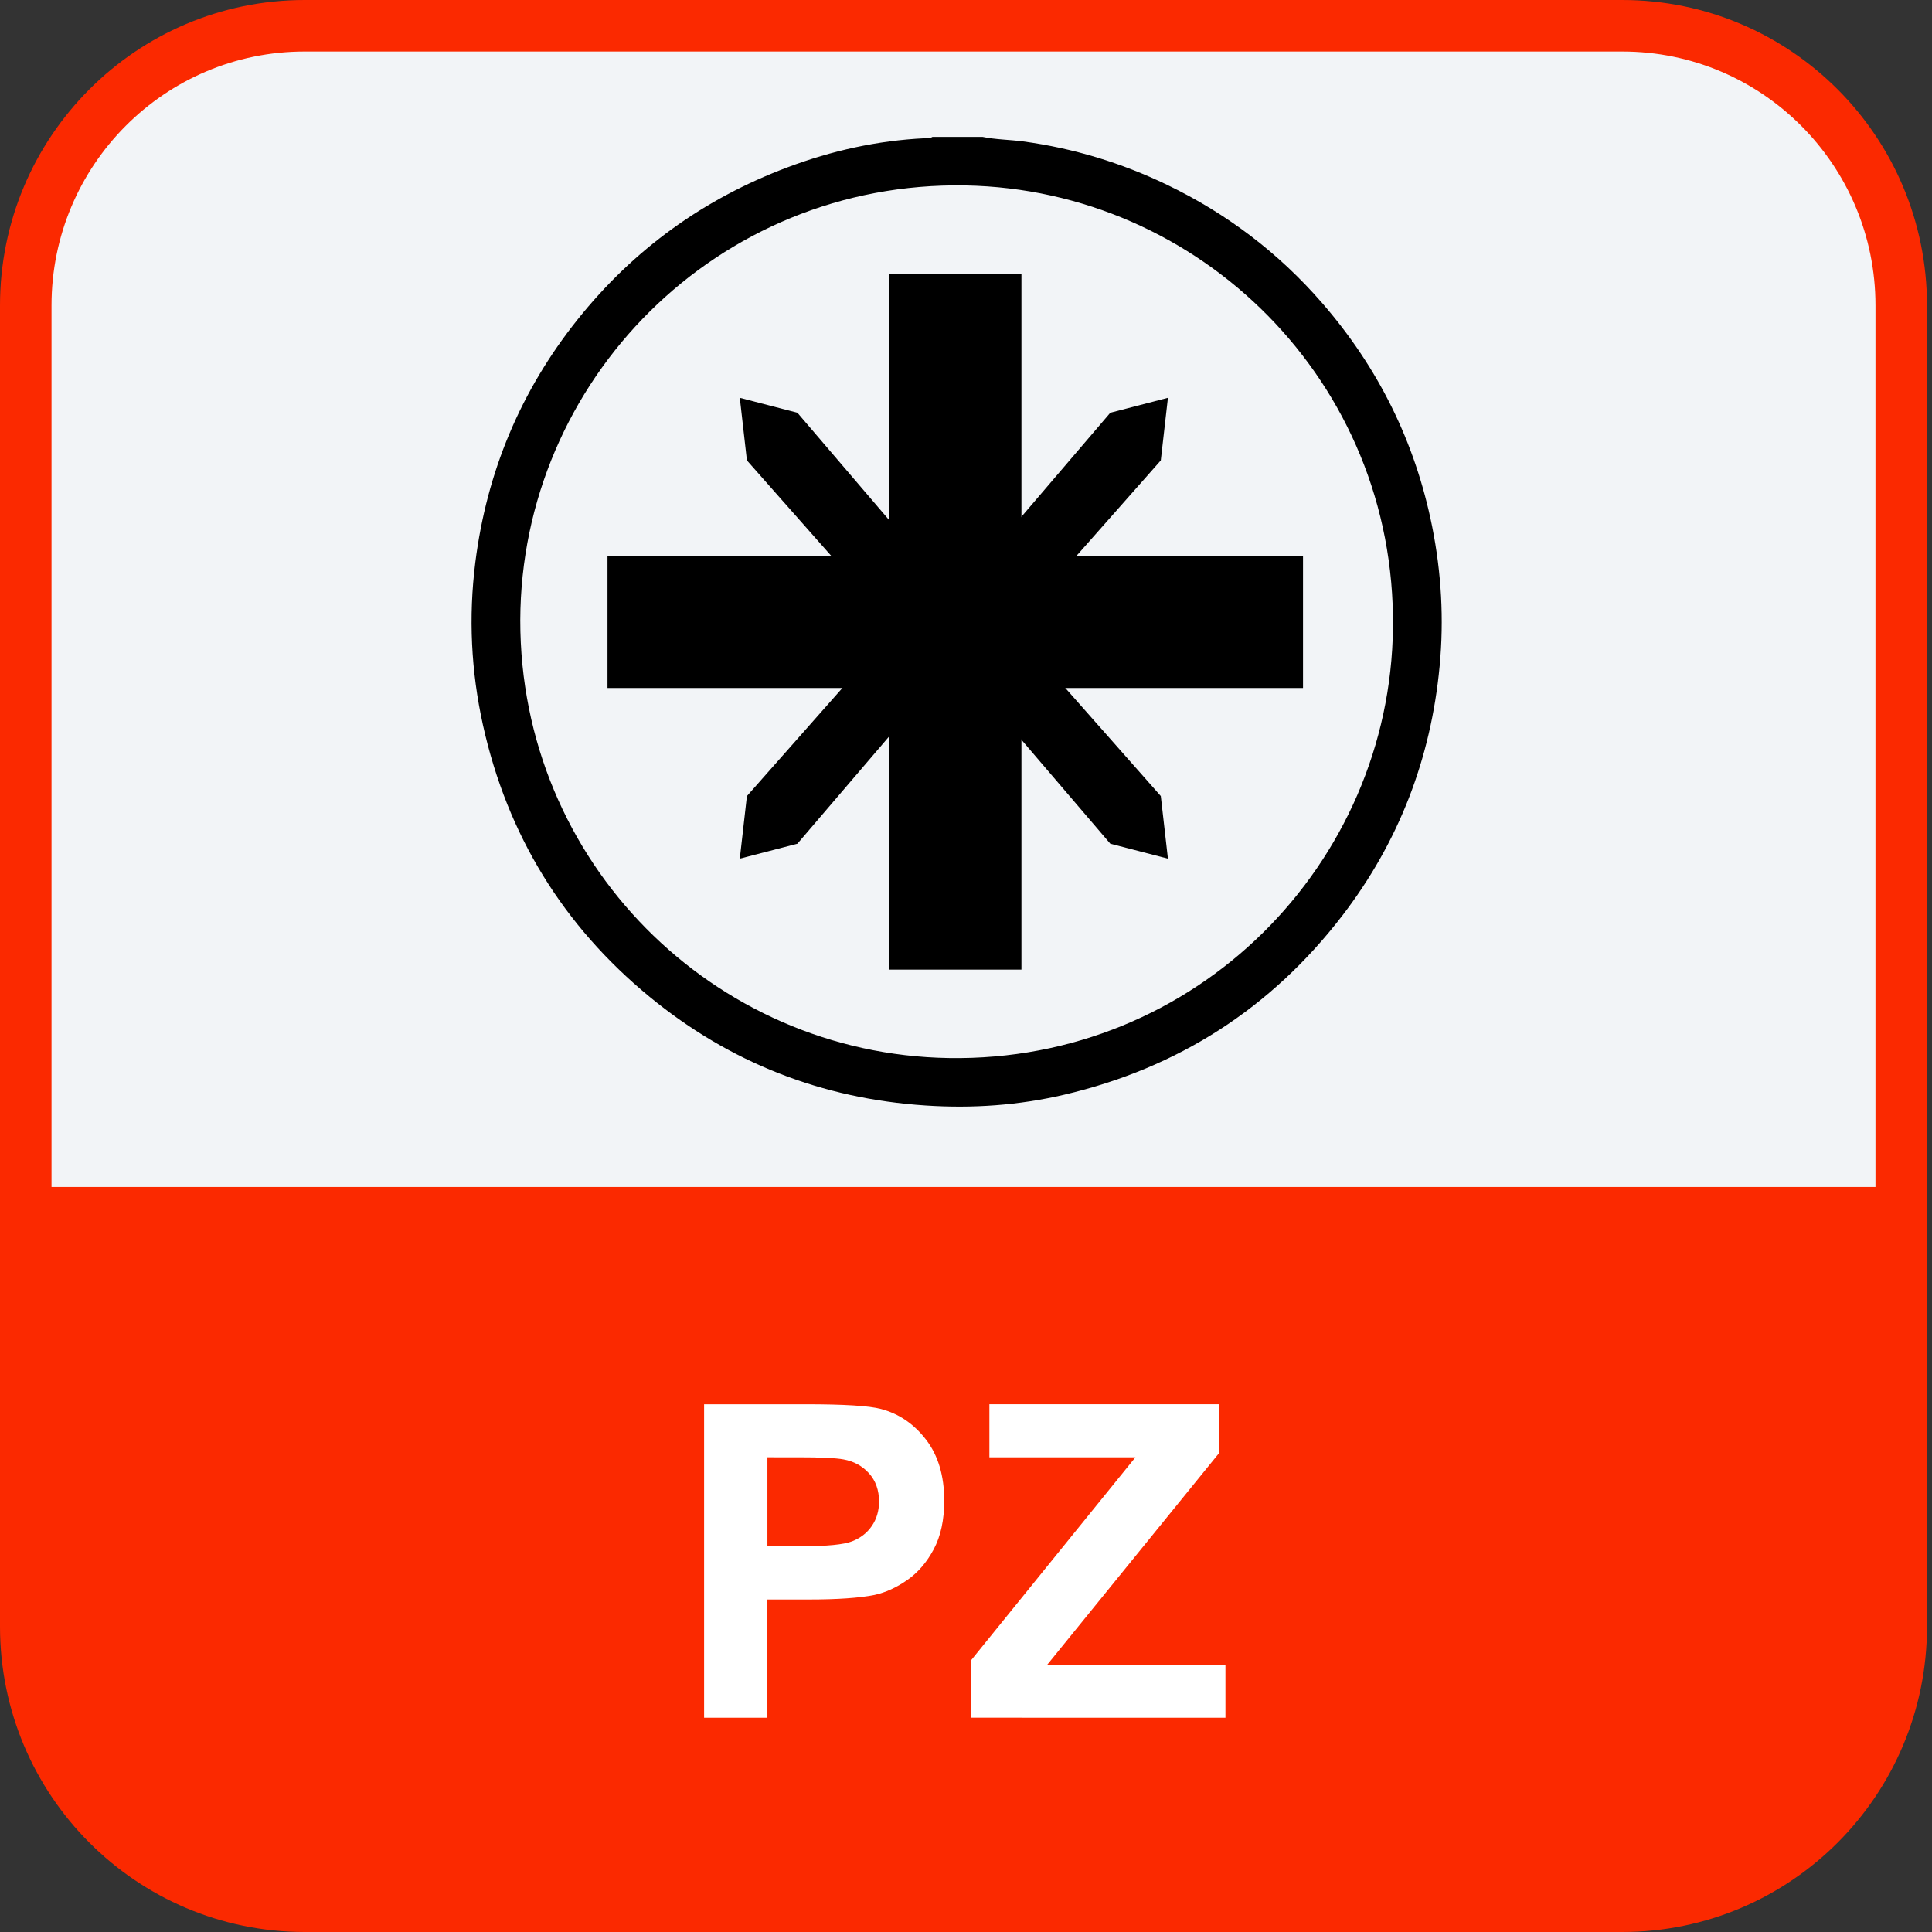
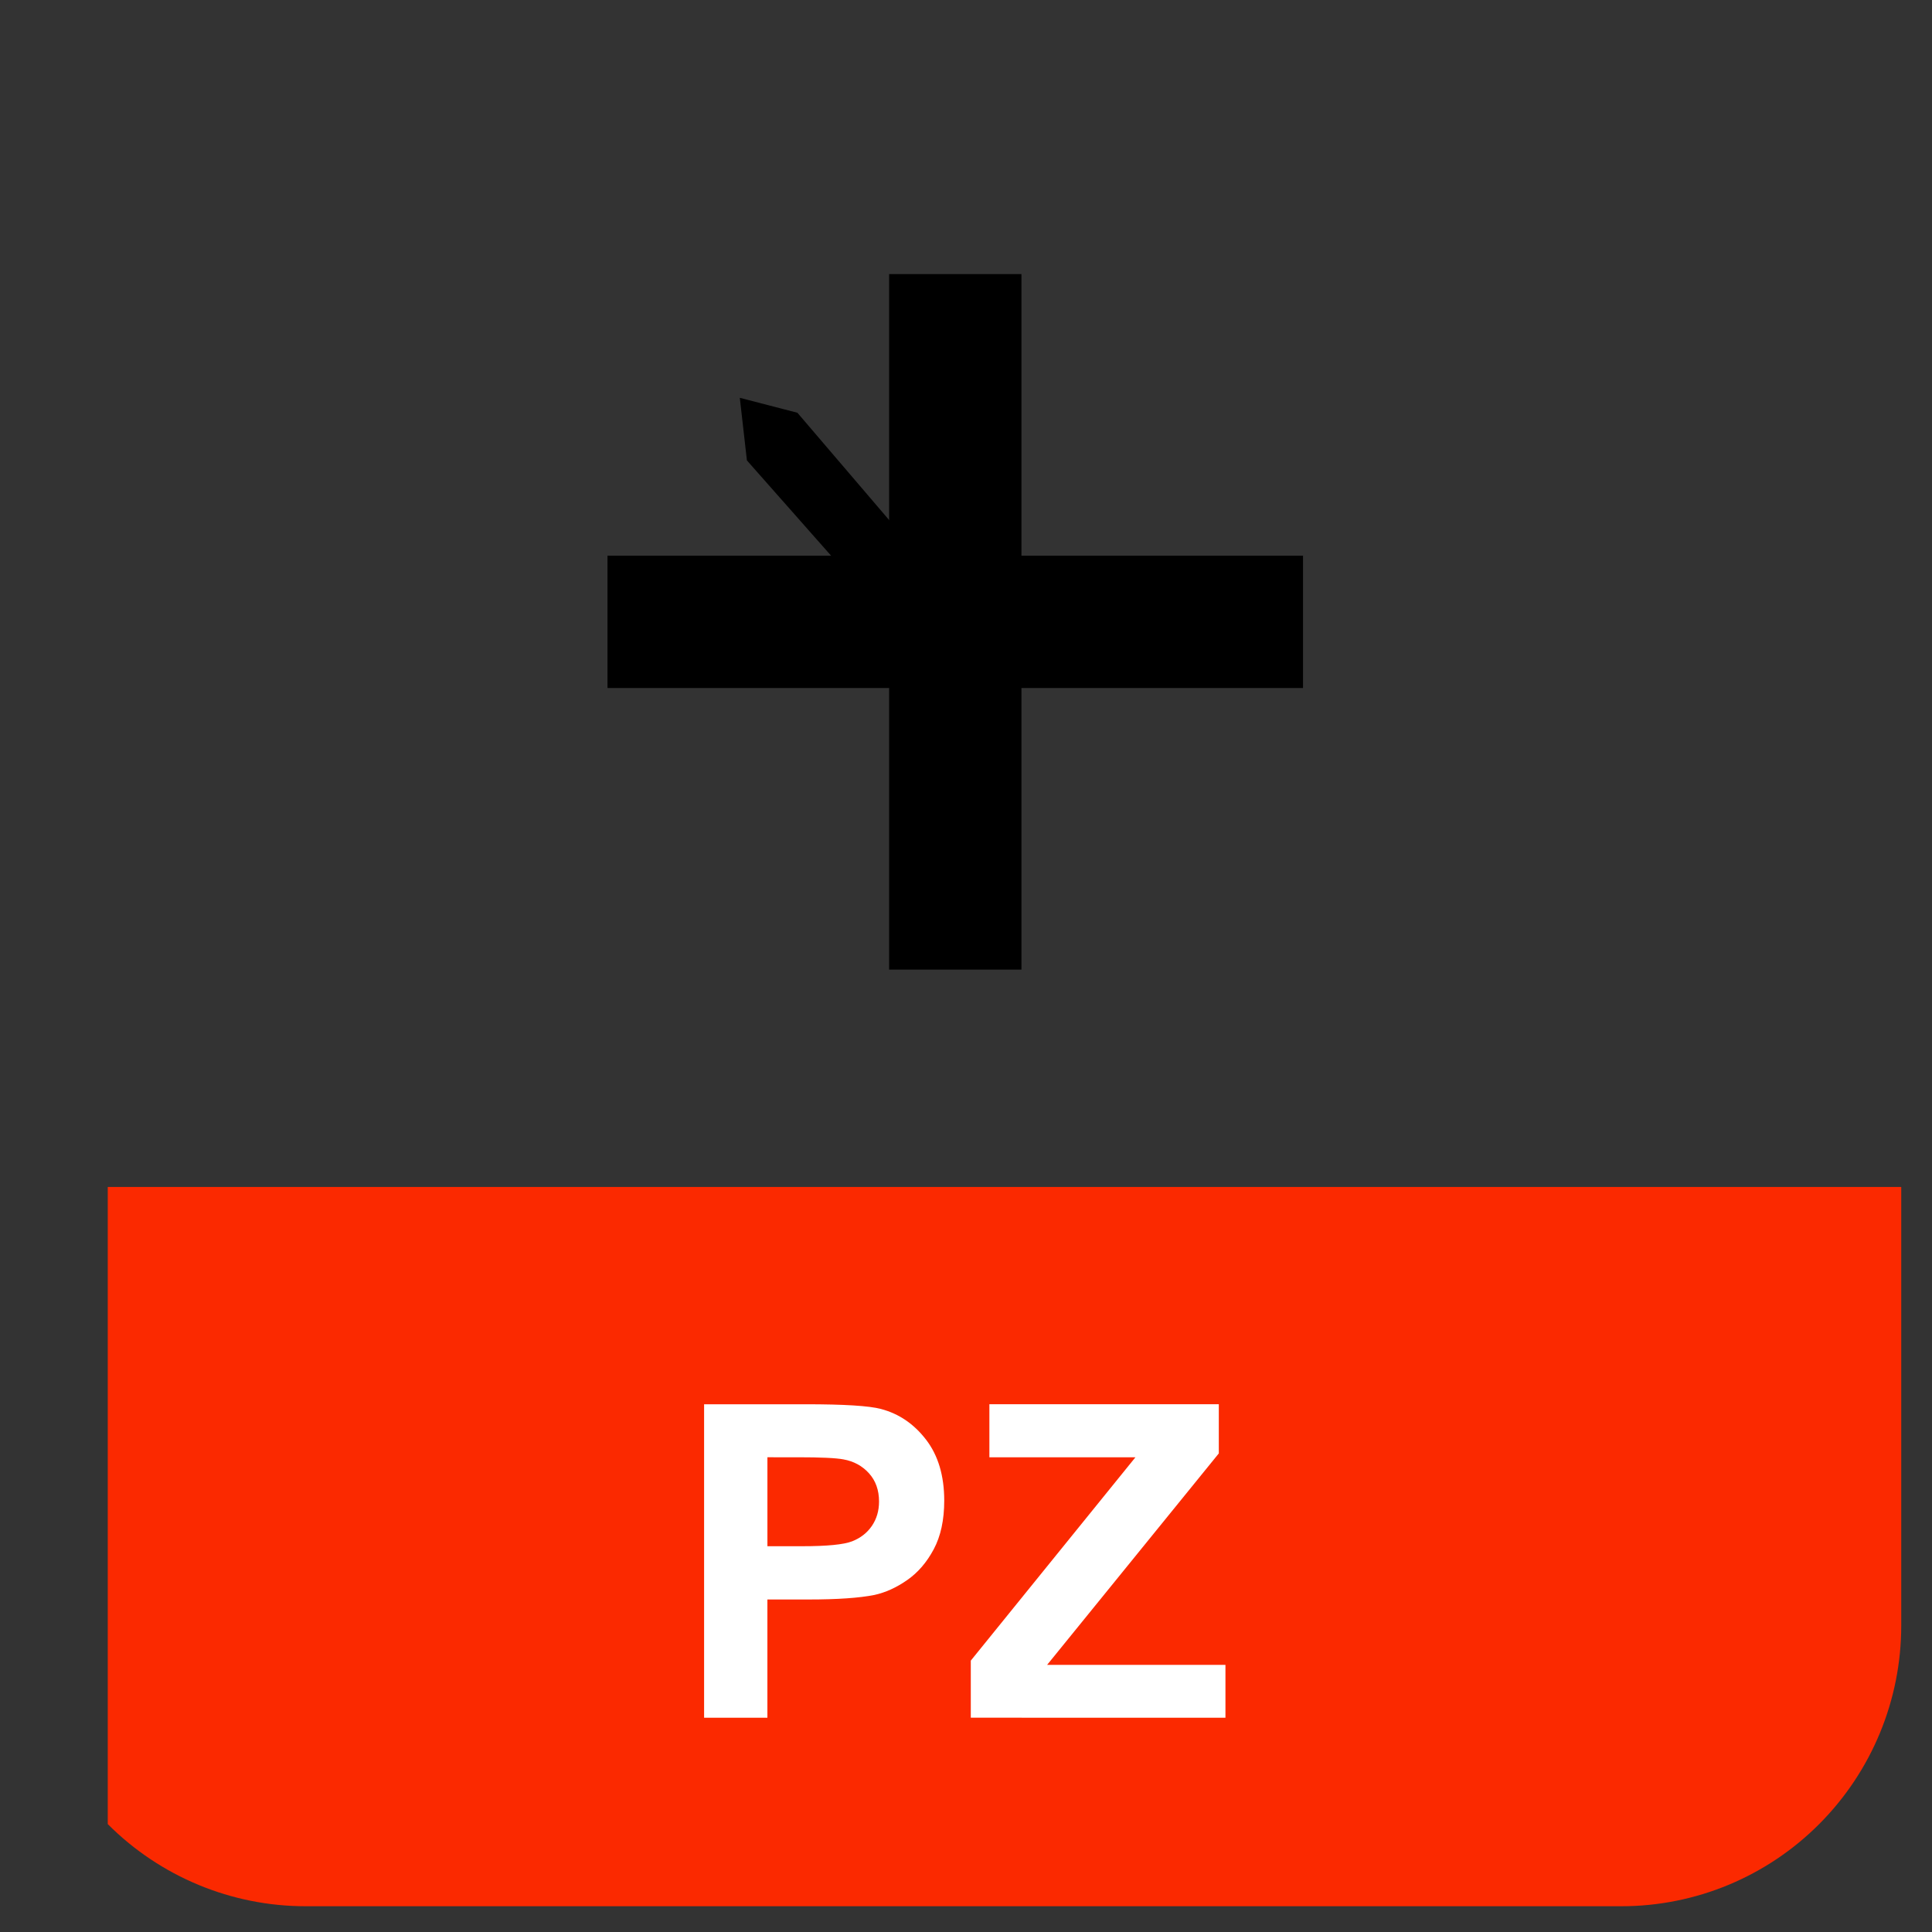
<svg xmlns="http://www.w3.org/2000/svg" version="1.1" id="Слой_1" x="0px" y="0px" width="75px" height="75px" viewBox="0 0 75 75" enable-background="new 0 0 75 75" xml:space="preserve">
  <rect x="0" y="0" width="75" height="75" fill="#333333" stroke="none" />
-   <path fill="#F2F4F7" stroke="#FB2900" stroke-width="2" stroke-miterlimit="10" d="M62.977,1H11.829C5.848,1,1,5.861,1,11.857  v51.285C1,69.139,5.848,74,11.829,74h51.148c5.98,0,10.829-4.861,10.829-10.857V11.857C73.806,5.861,68.957,1,62.977,1z" />
-   <path fill="#FB2900" d="M1,46.078h72.806v17.028c0,2.89-1.146,5.66-3.183,7.702C68.586,72.853,65.822,74,62.941,74H11.865  c-2.881,0-5.645-1.147-7.682-3.189C2.146,68.768,1,65.998,1,63.109V46.078z" />
+   <path fill="#FB2900" d="M1,46.078h72.806v17.028c0,2.89-1.146,5.66-3.183,7.702C68.586,72.853,65.822,74,62.941,74H11.865  c-2.881,0-5.645-1.147-7.682-3.189V46.078z" />
  <g>
    <path fill="#FFFFFF" d="M27.333,66.682V54.513h3.943c1.494,0,2.468,0.061,2.922,0.183c0.697,0.183,1.281,0.58,1.751,1.191   s0.706,1.401,0.706,2.369c0,0.748-0.136,1.376-0.407,1.885s-0.616,0.909-1.034,1.199c-0.417,0.291-0.842,0.483-1.274,0.577   c-0.586,0.116-1.436,0.175-2.548,0.175h-1.602v4.59H27.333z M29.791,56.571v3.453h1.345c0.968,0,1.616-0.063,1.942-0.19   c0.327-0.128,0.583-0.327,0.768-0.598c0.185-0.271,0.278-0.587,0.278-0.947c0-0.442-0.13-0.808-0.39-1.096   c-0.26-0.287-0.589-0.467-0.988-0.539c-0.293-0.056-0.883-0.083-1.768-0.083H29.791z" />
    <path fill="#FFFFFF" d="M37.686,66.682v-2.217l6.392-7.894h-5.67v-2.059h8.906v1.909l-6.665,8.209h6.923v2.051H37.686z" />
  </g>
  <g>
-     <path fill-rule="evenodd" clip-rule="evenodd" d="M38.144,5.314c0.52,0.107,1.053,0.106,1.579,0.177   c1.952,0.265,3.81,0.831,5.584,1.684c2.313,1.113,4.322,2.637,6.005,4.572c2.189,2.516,3.626,5.411,4.284,8.69   c0.359,1.795,0.463,3.604,0.291,5.421c-0.337,3.589-1.588,6.837-3.786,9.697c-2.765,3.593-6.374,5.906-10.788,6.941   c-1.767,0.414-3.563,0.539-5.379,0.419c-4.022-0.263-7.605-1.663-10.713-4.216c-3.364-2.765-5.525-6.289-6.472-10.55   c-0.463-2.09-0.564-4.2-0.297-6.317c0.442-3.508,1.759-6.66,3.97-9.428c2.172-2.72,4.895-4.687,8.151-5.909   c1.715-0.644,3.485-1.039,5.321-1.128c0.102-0.005,0.21,0.008,0.304-0.053C36.846,5.314,37.495,5.314,38.144,5.314z M20.197,24.072   c-0.014,9.409,7.506,16.851,16.628,17.001c9.627,0.159,17.152-7.542,17.25-16.717C54.18,14.815,46.57,7.363,37.48,7.199   C27.827,7.025,20.224,14.787,20.197,24.072z" />
-   </g>
+     </g>
  <g>
    <g>
      <rect x="23.583" y="21.572" width="27" height="5.136" />
      <rect x="34.516" y="10.64" width="5.136" height="27" />
    </g>
    <polygon points="34.019,23.56 28.995,17.873 28.719,15.443 30.955,16.023 35.841,21.738  " />
-     <polygon points="40.038,23.56 45.062,17.873 45.339,15.443 43.102,16.023 38.217,21.738  " />
-     <polygon points="34.019,25.216 28.995,30.903 28.719,33.333 30.955,32.753 35.841,27.039  " />
-     <polygon points="40.038,25.216 45.062,30.903 45.339,33.333 43.102,32.753 38.217,27.039  " />
  </g>
</svg>